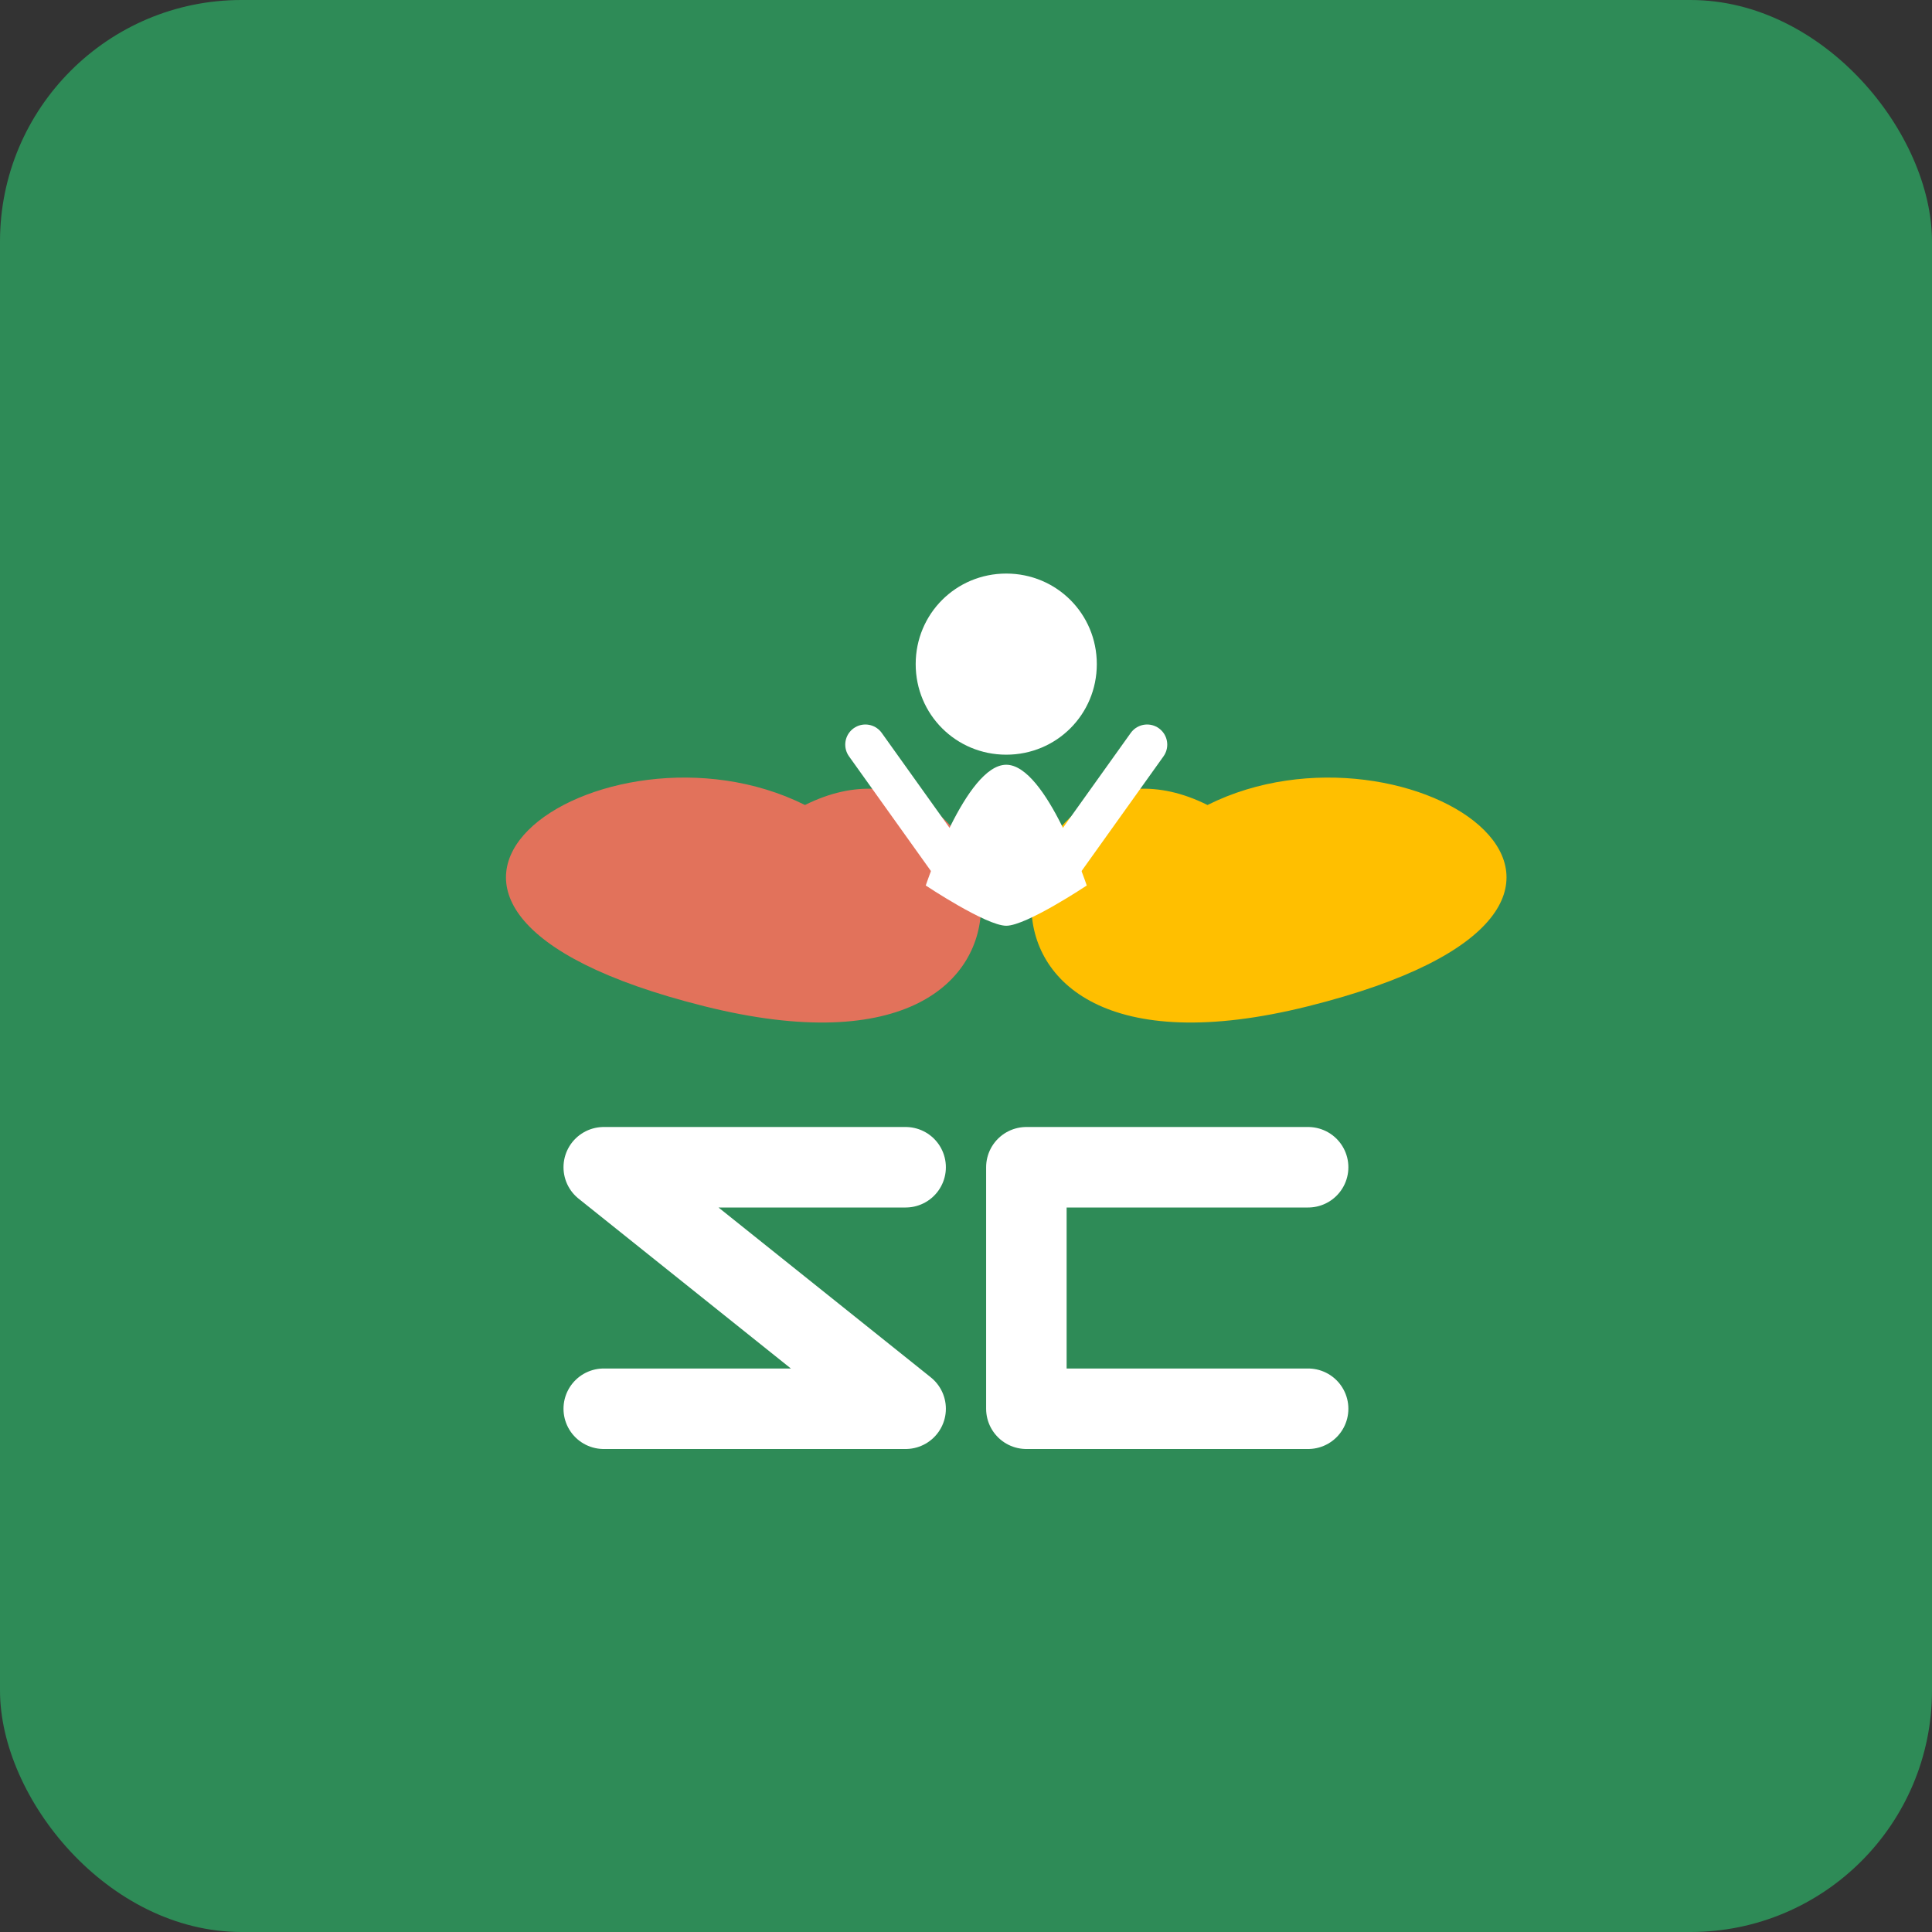
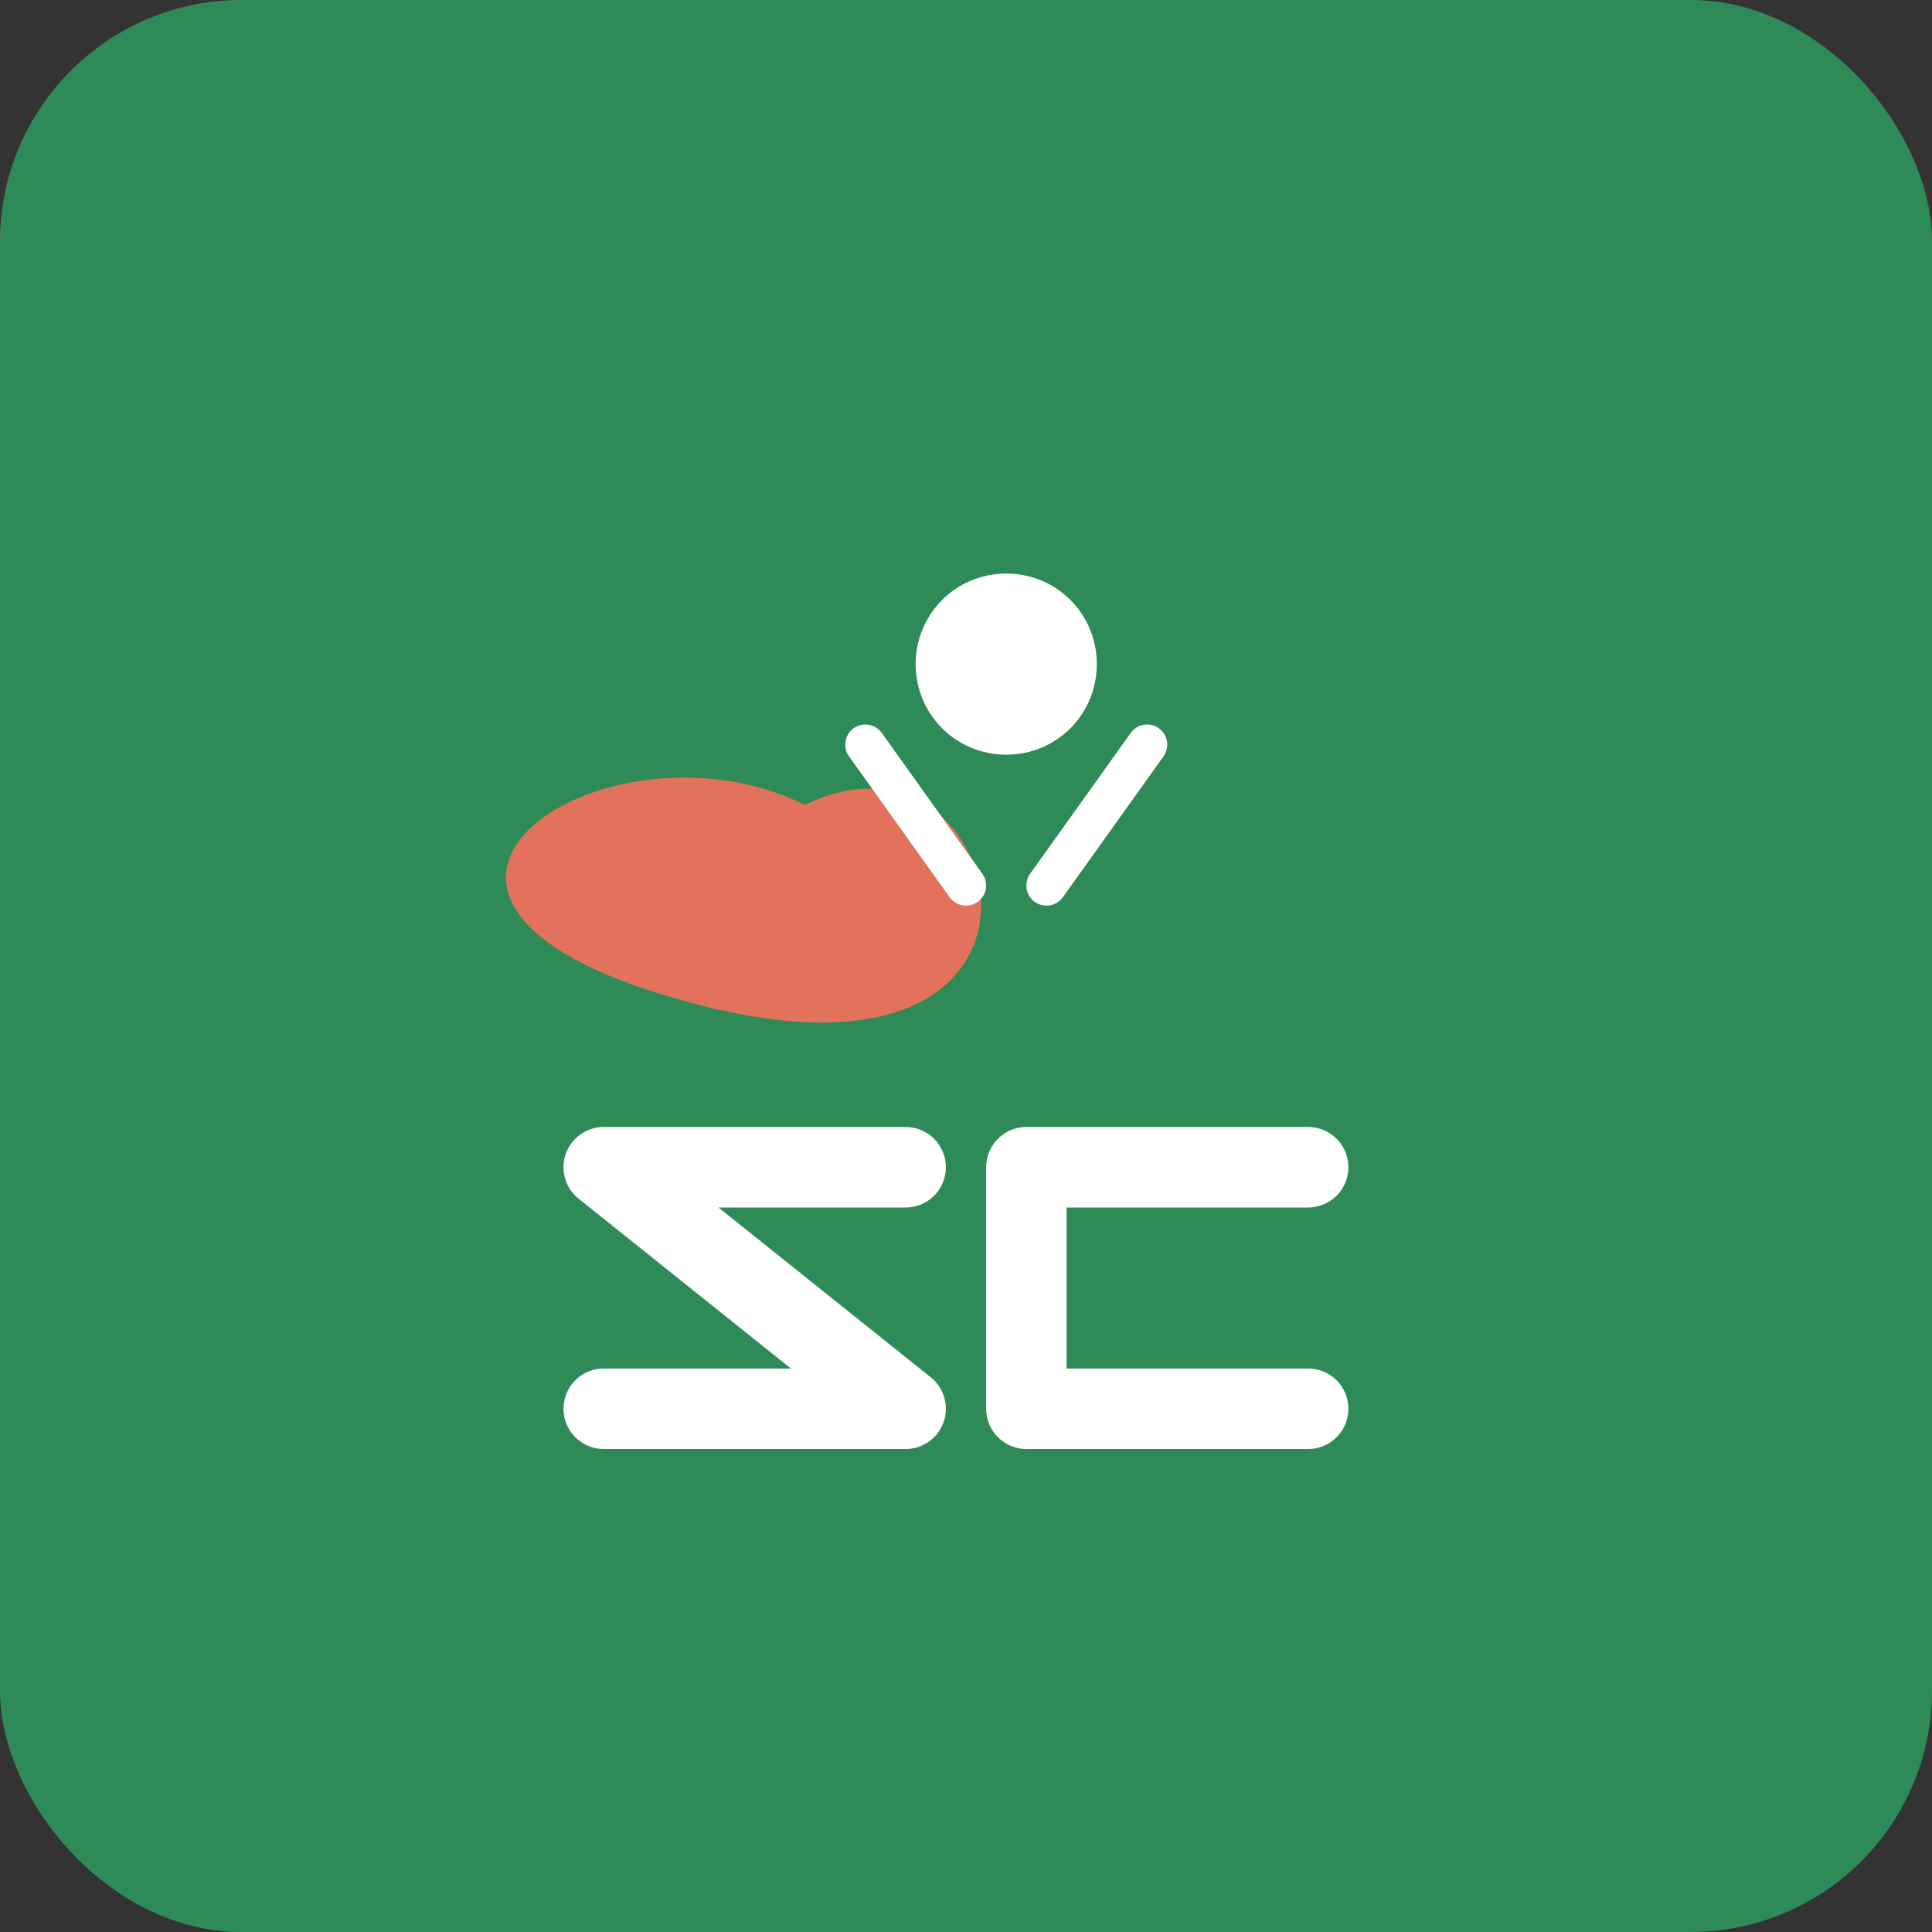
<svg xmlns="http://www.w3.org/2000/svg" width="96" height="96" viewBox="0 0 96 96" fill="none">
  <rect x="0" y="0" width="96" height="96" fill="#333333" stroke="none" />
  <rect width="96" height="96" rx="12" fill="#2E8B57" />
-   <path d="M60 40C70 35 85 45 65 50C45 55 50 35 60 40Z" fill="#FFBF00" />
  <path d="M40 40C30 35 15 45 35 50C55 55 50 35 40 40Z" fill="#E2725B" />
  <path d="M50 37.5C52.5 37.5 54.5 35.5 54.5 33C54.5 30.5 52.5 28.5 50 28.5C47.5 28.5 45.5 30.5 45.5 33C45.5 35.5 47.5 37.5 50 37.5Z" fill="white" />
-   <path d="M46 44C46 44 48 38 50 38C52 38 54 44 54 44C54 44 51 46 50 46C49 46 46 44 46 44Z" fill="white" />
  <path d="M48 44L43 37M52 44L57 37" stroke="white" stroke-width="2" stroke-linecap="round" />
  <path d="M30 70L45 70L30 58L45 58" stroke="white" stroke-width="4" stroke-linecap="round" stroke-linejoin="round" />
  <path d="M51 58V70M51 58H65M51 70H65" stroke="white" stroke-width="4" stroke-linecap="round" stroke-linejoin="round" />
</svg>